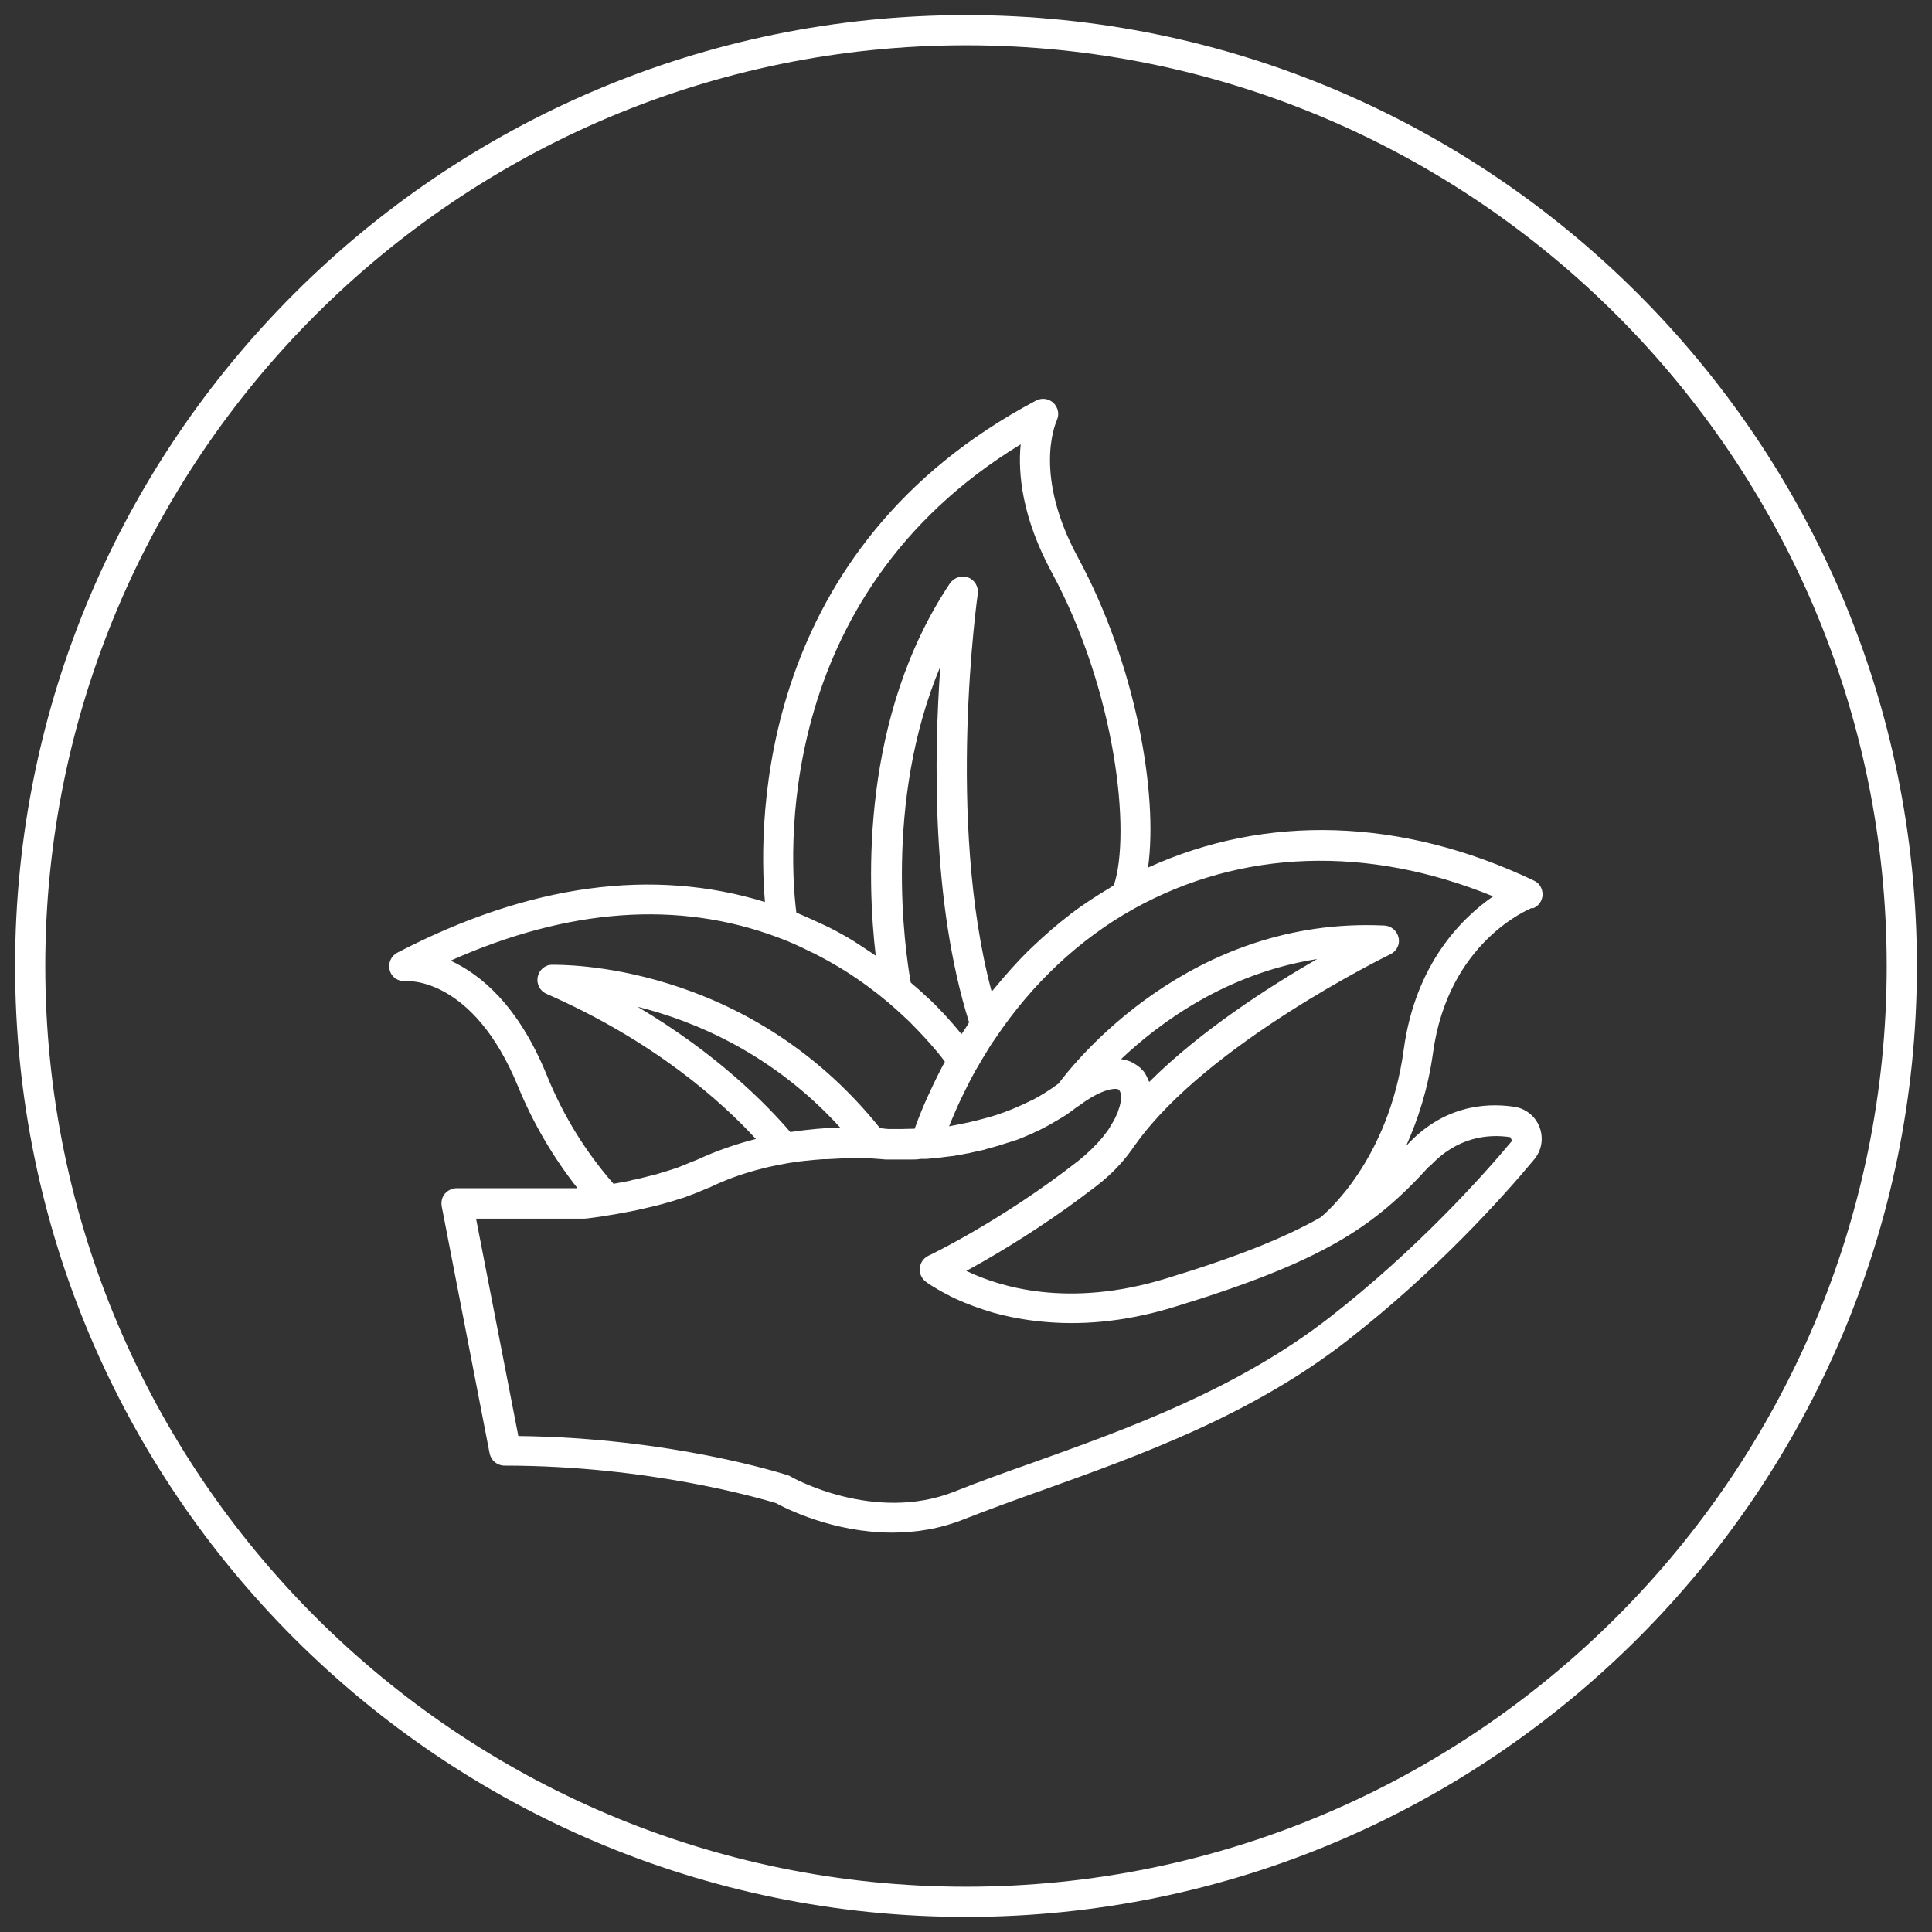
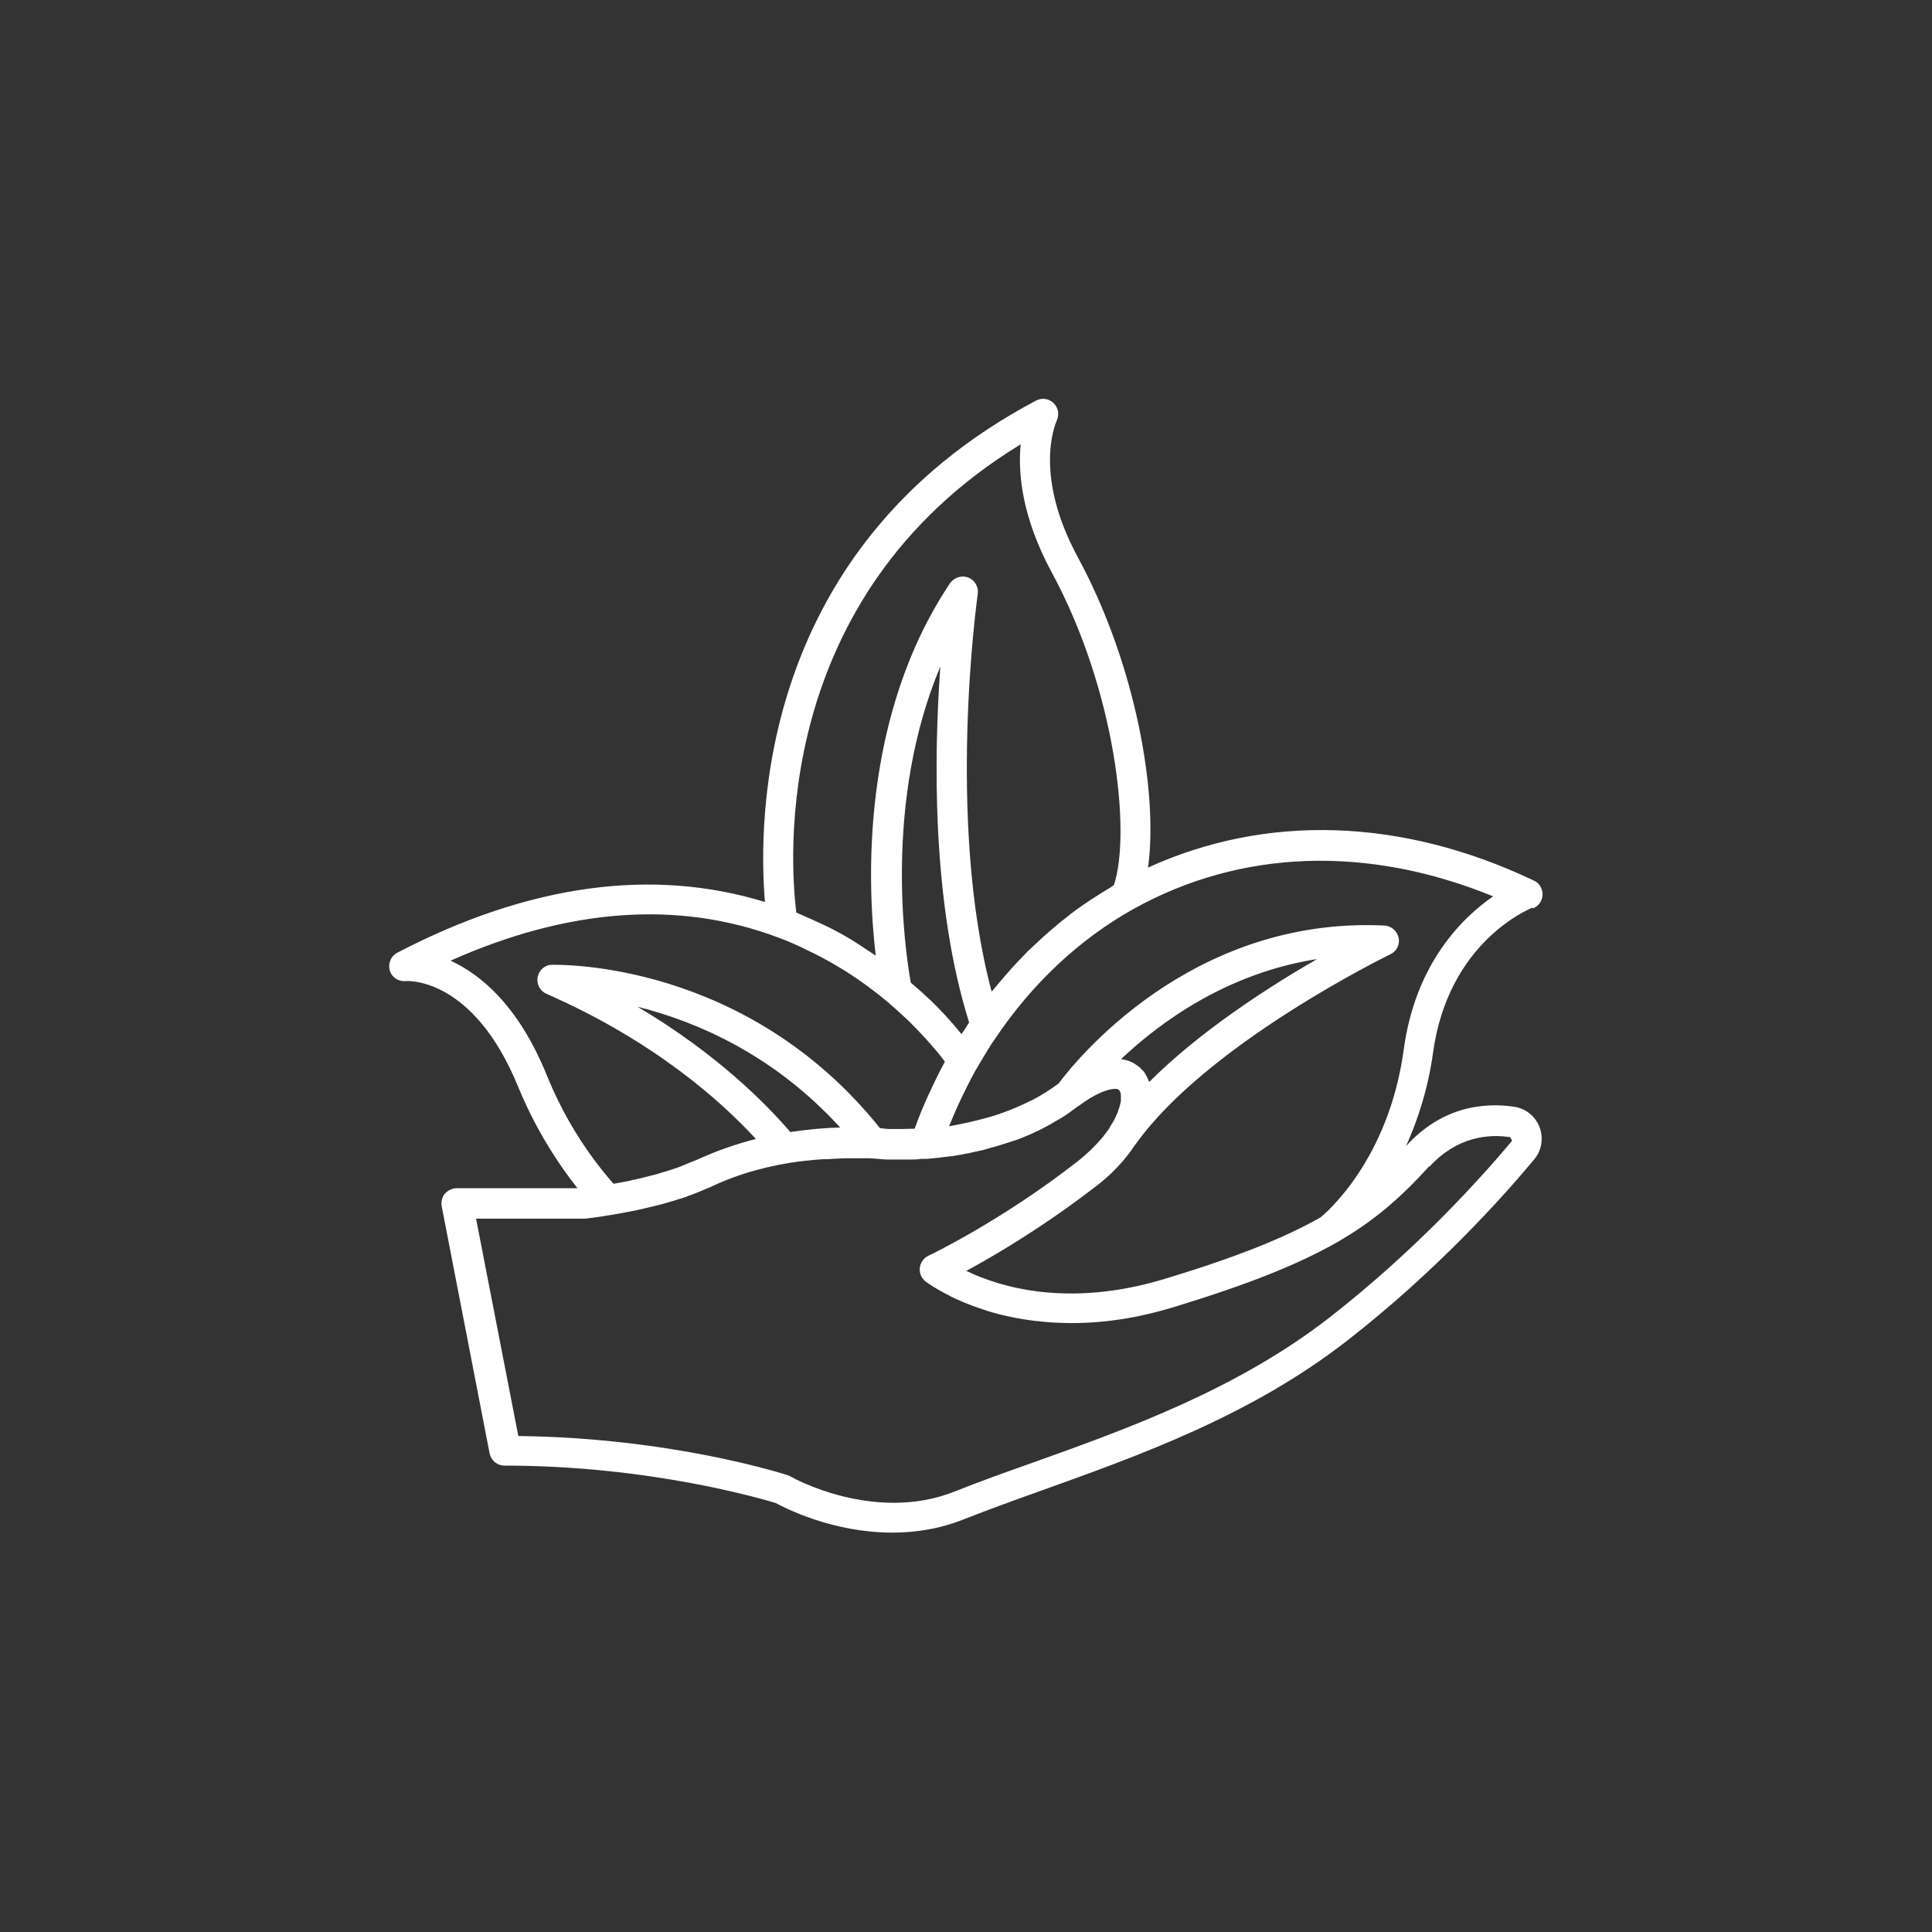
<svg xmlns="http://www.w3.org/2000/svg" version="1.1" height="300" width="300" viewBox="0 0 64 64" id="Icons">
  <rect x="0" y="0" width="64" height="64" fill="#333333" stroke="none" />
  <g transform="matrix(1,0,0,1,0,0)" height="100%" width="100%">
-     <path stroke-opacity="1" stroke="none" data-original-color="#000000ff" fill-opacity="1" fill="#ffffff" d="m32 .5c-17.37 0-31.5 14.13-31.5 31.5s14.13 31.5 31.5 31.5 31.5-14.13 31.5-31.5-14.13-31.5-31.5-31.5zm0 62c-16.82 0-30.5-13.68-30.5-30.5s13.68-30.5 30.5-30.5 30.5 13.68 30.5 30.5-13.68 30.5-30.5 30.5z" />
    <path stroke-opacity="1" stroke="none" data-original-color="#000000ff" fill-opacity="1" fill="#ffffff" d="m50.78 30.09c.19-.07.31-.25.32-.45 0-.2-.1-.39-.29-.47-4.39-2.09-8.88-2.21-12.78-.43.34-2.44-.4-6.72-2.32-10.27-1.46-2.69-.78-4.36-.7-4.55.09-.2.04-.42-.11-.57-.16-.15-.39-.18-.58-.08-9.22 4.88-9.21 13.89-8.98 16.61-3.71-1.14-7.8-.6-12.18 1.68-.21.11-.31.35-.25.58s.28.38.52.36c.09-.01 2.25-.12 3.73 3.49.51 1.24 1.18 2.37 1.97 3.37h-4c-.15 0-.29.07-.39.18s-.13.27-.11.41l1.59 8.2c.05.23.25.4.49.4 4.83 0 8.55 1.11 8.99 1.24.31.17 1.89.98 3.86.98.76 0 1.57-.12 2.39-.45.79-.31 1.64-.62 2.54-.94 3.26-1.17 6.96-2.49 10.15-4.98 2.94-2.29 5.13-4.73 6.18-5.99.25-.3.32-.7.18-1.07s-.47-.63-.86-.68c-.96-.14-2.35-.02-3.55 1.29 0 0 0 0-.01.01.38-.85.72-1.86.89-3.08.5-3.67 3.17-4.76 3.29-4.81zm-1.3-.41c-1.03.71-2.59 2.22-2.98 5.09-.5 3.69-2.63 5.46-2.76 5.56-1.2.68-2.77 1.31-5.14 2.03-3.22.98-5.49.27-6.59-.26.76-.41 1.97-1.12 3.31-2.07.33-.24.66-.48 1.01-.75.57-.44.98-.91 1.28-1.37 0 0 .02-.01.02-.02 2.38-3.33 8.37-6.25 8.43-6.28.21-.1.32-.33.27-.55s-.24-.39-.47-.4c-6.46-.31-10.3 4.57-10.79 5.23-.28.21-.57.39-.87.55-.02 0-.03.02-.05.02-.3.15-.6.28-.9.39-.04.01-.07.02-.11.04-.26.09-.52.16-.76.22-.1.02-.2.05-.29.07-.15.03-.3.06-.44.09-.07.01-.14.03-.21.04.06-.14.11-.28.17-.41.05-.11.1-.23.15-.34.18-.38.36-.75.56-1.11 0 0 .01-.02.02-.03.14-.24.28-.48.43-.72.06-.1.13-.2.2-.3 1.22-1.82 2.79-3.29 4.58-4.29 3.56-1.98 7.76-2.12 11.93-.41zm-12.35 5.41c1.29-1.22 3.5-2.85 6.5-3.32-1.61.93-3.87 2.38-5.56 4.07 0-.01-.02-.02-.02-.04-.04-.1-.09-.2-.15-.29-.03-.04-.07-.07-.11-.11 0 0 0-.02-.02-.03 0 0-.02-.01-.03-.02-.04-.04-.09-.07-.14-.1-.03-.02-.06-.04-.1-.06-.1-.05-.21-.08-.33-.1-.02 0-.02-.01-.04-.01zm-5.03-1.22s-.03.05-.04.07c-.04.07-.09.14-.13.2 0 .01-.02.03-.03.04 0 0 0 .01-.01.02-.01.02-.03.04-.04.06 0-.01-.02-.03-.03-.04-.08-.1-.17-.2-.26-.31-.03-.03-.06-.06-.09-.1-.12-.14-.25-.28-.4-.43-.14-.15-.3-.3-.47-.45-.04-.04-.08-.08-.13-.12-.1-.09-.2-.17-.3-.26-.2-1.13-.9-6 .98-10.47-.21 2.92-.3 7.82.96 11.81zm1.71-19.14c-.09.95.04 2.4 1.03 4.23 2.13 3.94 2.63 8.64 2.06 10.36-.04.02-.07.05-.1.07-.45.27-.89.55-1.31.87-.02.01-.03.02-.05.04-.42.32-.82.67-1.21 1.04-.06.06-.12.11-.18.17-.36.36-.71.75-1.04 1.15-.05.06-.11.13-.16.19-1.52-5.69-.47-13.1-.46-13.18.03-.23-.1-.46-.32-.54s-.46 0-.6.19c-2.95 4.42-2.75 9.88-2.46 12.34-.18-.13-.38-.25-.57-.38-.06-.04-.11-.07-.17-.11-.26-.16-.53-.31-.81-.45-.06-.03-.13-.06-.19-.09-.23-.11-.48-.22-.73-.33-.06-.02-.1-.05-.16-.07-.21-1.65-.87-10.45 7.43-15.51zm-18.9 17.1c3.92-1.75 7.57-2.01 10.85-.78.36.13.69.28 1.01.44.06.03.12.06.17.08.3.15.59.31.87.48l.15.09c.56.35 1.05.72 1.48 1.08.03.03.07.06.1.09.2.17.39.35.56.51.03.03.06.05.08.08.34.34.61.64.82.89.02.02.04.05.06.07.09.11.16.2.22.28 0 0 .01.02.02.03-.18.33-.35.68-.51 1.03 0 .01-.01.03-.02.04-.17.37-.33.75-.47 1.15-.17 0-.32.01-.44.01-.03 0-.08 0-.11 0-.16 0-.24 0-.28 0-.02 0-.04 0-.04 0-.02 0-.12-.01-.28-.03-4.44-5.54-10.6-5.41-10.87-5.41-.23 0-.43.18-.47.41s.08.46.29.55c3.6 1.58 5.82 3.59 6.94 4.81-.63.16-1.28.38-1.93.68-.06.03-.13.05-.2.08-.14.06-.29.12-.44.18-.08.03-.16.05-.24.08-.16.05-.32.1-.49.15-.07.02-.13.03-.2.05-.18.05-.36.09-.53.13-.05 0-.09.02-.13.03-.19.04-.37.07-.53.1-.01 0-.02 0-.03 0-.91-1.04-1.66-2.24-2.21-3.6-.95-2.33-2.21-3.34-3.19-3.79zm6.21 1.52c1.92.48 4.5 1.57 6.71 4-.48.01-1.04.06-1.65.15-.78-.91-2.41-2.58-5.06-4.15zm26.24 5.29c.91-.99 1.95-1.08 2.67-.97l.06.12c-1.02 1.22-3.16 3.6-6.03 5.84-3.07 2.39-6.68 3.69-9.87 4.83-.91.32-1.77.63-2.57.95-2.67 1.06-5.41-.48-5.43-.5-.03-.02-.06-.03-.09-.04-.16-.05-3.85-1.24-8.93-1.3l-1.4-7.2h3.59c.05 0 .74-.08 1.62-.26.02 0 .04 0 .06-.01.22-.05.45-.1.69-.16.08-.02.16-.04.23-.06.19-.05.38-.11.57-.17.09-.03.18-.05.26-.09.23-.08.44-.17.65-.26.03-.01.07-.02.1-.04 1-.48 2.05-.73 2.97-.85.06 0 .13-.02.2-.02.19-.02.37-.04.55-.05h.12c.19-.01.38-.02.58-.03h.07.63.11.05c.31.02.51.04.52.04h.14.64.07c.1 0 .2 0 .31-.02h.19c.25-.02.53-.05.82-.09.05 0 .09-.01.14-.02.12-.02.25-.04.38-.07.05 0 .1-.02.15-.03.14-.03.27-.06.41-.09.02 0 .04-.01.06-.02.27-.07.54-.15.81-.24.07-.02.14-.05.22-.07.11-.04.21-.08.32-.13.1-.04.2-.08.29-.13.1-.04.19-.09.29-.14.11-.06.23-.12.34-.19.08-.05.16-.09.24-.14.17-.1.33-.22.49-.34.02-.02.05-.03.07-.05 0 0 .01 0 .02-.01.57-.43.99-.56 1.2-.56h.02c.06 0 .1.02.12.05s.04.07.05.13v.22c0 .03-.01.06-.02.09-.01.07-.04.15-.07.24-.01.03-.02.07-.04.1-.05.13-.12.26-.22.41v.01c-.07.12-.16.23-.26.36-.21.25-.48.52-.82.79-2.52 1.97-4.92 3.12-4.95 3.13-.16.08-.26.23-.28.4-.02.17.05.34.19.45.03.03.3.22.75.45.02 0 .04.02.05.03.3.15.68.31 1.14.46.04.01.08.02.12.04.46.14 1 .26 1.6.33.06 0 .12.01.19.02 1.21.12 2.67.04 4.37-.48 2.43-.74 4.09-1.4 5.38-2.13 1.28-.73 2.16-1.52 3.08-2.53z" />
  </g>
</svg>